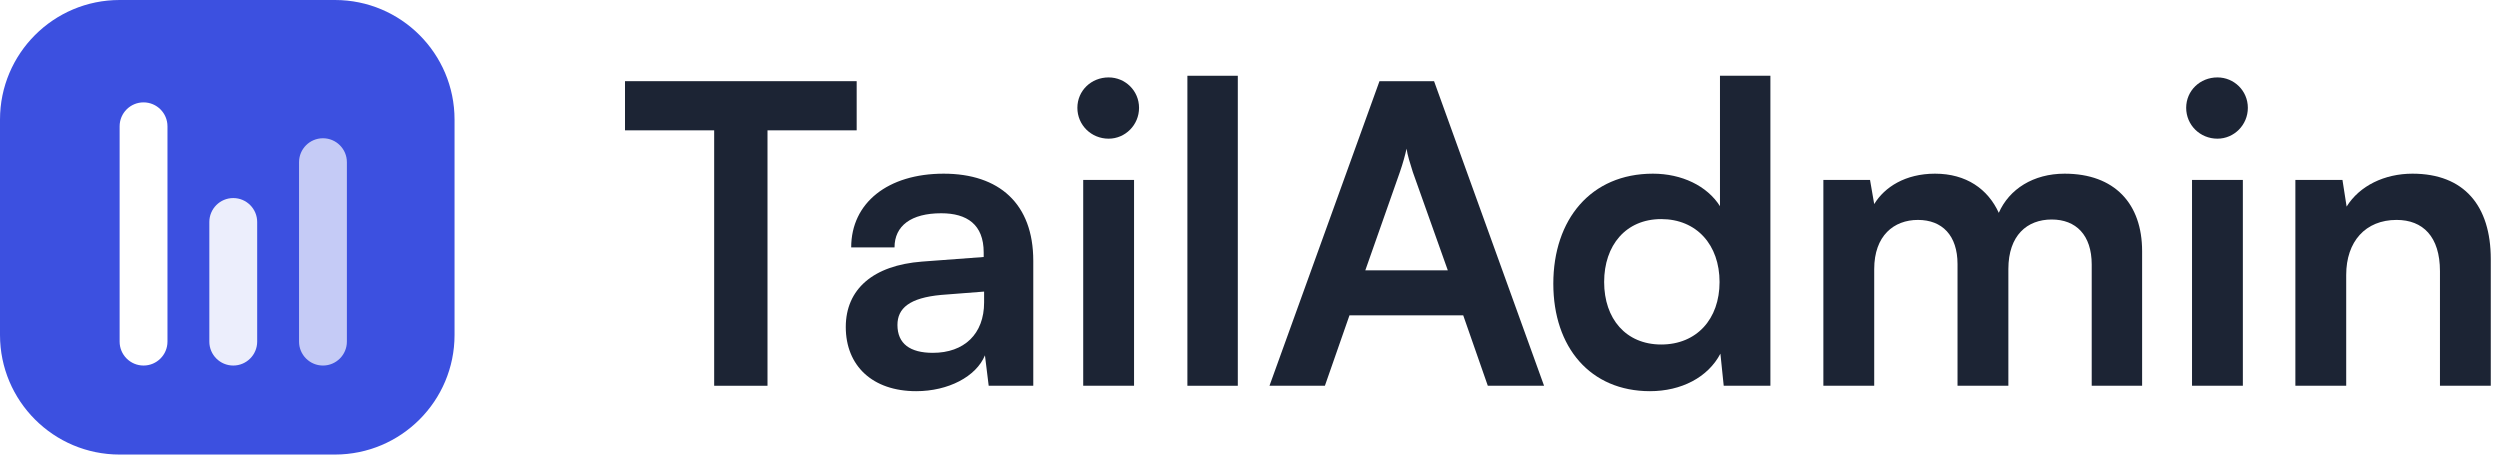
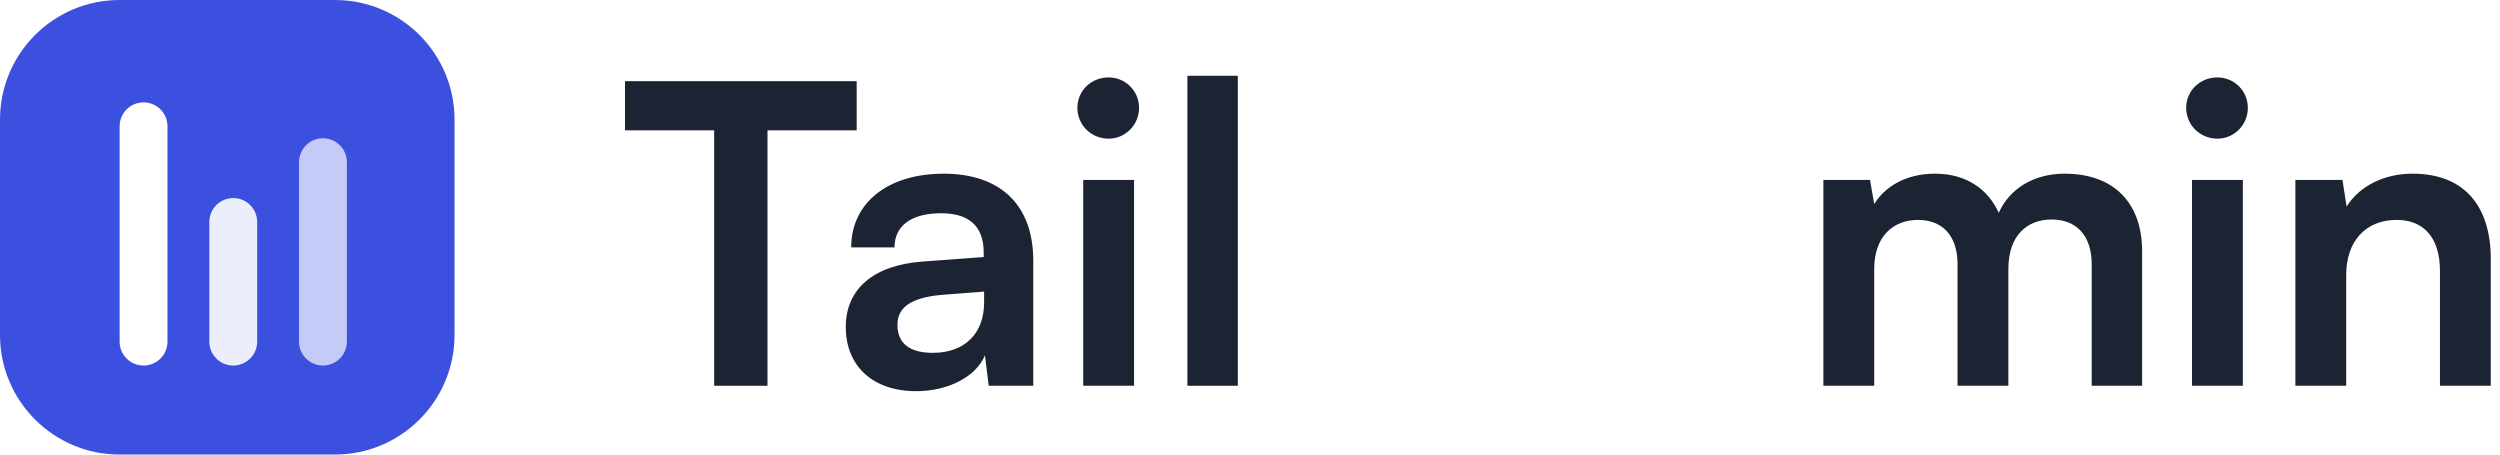
<svg xmlns="http://www.w3.org/2000/svg" width="187" height="34" viewBox="0 0 187 34" fill="none">
  <g clip-path="url(#clip0_306_3205)">
    <path d="M46.75 9.749H53.42V28.855H57.409V9.749H64.079V6.072H46.75V9.749Z" fill="#1C2434" />
    <path d="M68.531 29.26C70.931 29.26 73.019 28.169 73.674 26.579L73.954 28.855H77.289V19.505C77.289 15.235 74.733 12.991 70.588 12.991C66.412 12.991 63.669 15.172 63.669 18.507H66.91C66.91 16.887 68.157 15.952 70.401 15.952C72.333 15.952 73.58 16.793 73.58 18.881V19.224L68.967 19.567C65.321 19.847 63.264 21.624 63.264 24.46C63.264 27.358 65.259 29.26 68.531 29.26ZM69.778 26.392C68.064 26.392 67.129 25.707 67.129 24.304C67.129 23.058 68.032 22.278 70.401 22.06L73.611 21.811V22.621C73.611 24.99 72.115 26.392 69.778 26.392Z" fill="#1C2434" />
-     <path d="M82.925 10.373C84.172 10.373 85.201 9.344 85.201 8.066C85.201 6.789 84.172 5.791 82.925 5.791C81.616 5.791 80.588 6.789 80.588 8.066C80.588 9.344 81.616 10.373 82.925 10.373ZM81.024 28.855H84.827V13.458H81.024V28.855Z" fill="#1C2434" />
+     <path d="M82.925 10.373C84.172 10.373 85.201 9.344 85.201 8.066C85.201 6.789 84.172 5.791 82.925 5.791C81.616 5.791 80.588 6.789 80.588 8.066C80.588 9.344 81.616 10.373 82.925 10.373M81.024 28.855H84.827V13.458H81.024V28.855Z" fill="#1C2434" />
    <path d="M92.588 28.855V5.667H88.817V28.855H92.588Z" fill="#1C2434" />
-     <path d="M99.102 28.855L100.941 23.587H109.449L111.288 28.855H115.496L107.268 6.072H103.185L94.957 28.855H99.102ZM104.712 12.866C104.93 12.243 105.117 11.557 105.21 11.121C105.273 11.588 105.491 12.274 105.678 12.866L108.296 20.221H102.125L104.712 12.866Z" fill="#1C2434" />
-     <path d="M123.418 29.26C125.755 29.26 127.751 28.231 128.686 26.455L128.934 28.855H132.426V5.667H128.654V15.422C127.688 13.895 125.787 12.991 123.637 12.991C118.993 12.991 116.188 16.419 116.188 21.219C116.188 25.987 118.962 29.26 123.418 29.26ZM124.259 25.769C121.611 25.769 119.99 23.837 119.99 21.094C119.99 18.351 121.611 16.388 124.259 16.388C126.909 16.388 128.623 18.32 128.623 21.094C128.623 23.868 126.909 25.769 124.259 25.769Z" fill="#1C2434" />
    <path d="M140.191 28.855V20.128C140.191 17.635 141.655 16.45 143.463 16.45C145.27 16.45 146.423 17.603 146.423 19.754V28.855H150.226V20.128C150.226 17.603 151.628 16.419 153.468 16.419C155.275 16.419 156.46 17.572 156.46 19.785V28.855H160.23V18.788C160.23 15.235 158.173 12.991 154.433 12.991C152.096 12.991 150.289 14.144 149.509 15.92C148.699 14.144 147.078 12.991 144.74 12.991C142.528 12.991 140.969 13.988 140.191 15.266L139.878 13.458H136.388V28.855H140.191Z" fill="#1C2434" />
    <path d="M165.864 10.373C167.111 10.373 168.139 9.344 168.139 8.066C168.139 6.789 167.111 5.791 165.864 5.791C164.555 5.791 163.526 6.789 163.526 8.066C163.526 9.344 164.555 10.373 165.864 10.373ZM163.963 28.855H167.766V13.458H163.963V28.855Z" fill="#1C2434" />
    <path d="M175.496 28.855V20.564C175.496 18.071 176.93 16.45 179.267 16.45C181.231 16.45 182.509 17.697 182.509 20.284V28.855H186.31V19.38C186.31 15.391 184.316 12.991 180.452 12.991C178.363 12.991 176.493 13.895 175.527 15.453L175.216 13.458H171.694V28.855H175.496Z" fill="#1C2434" />
    <path d="M0 8.947C0 4.006 4.006 0 8.947 0H25.053C29.994 0 34 4.006 34 8.947V25.053C34 29.994 29.994 34 25.053 34H8.947C4.006 34 0 29.994 0 25.053V8.947Z" fill="#3C50E0" />
    <g filter="url(#filter0_d_306_3205)">
      <path d="M8.948 8.948C8.948 7.959 9.749 7.158 10.737 7.158C11.726 7.158 12.527 7.959 12.527 8.948V25.053C12.527 26.041 11.726 26.842 10.737 26.842C9.749 26.842 8.948 26.041 8.948 25.053V8.948Z" fill="white" />
    </g>
    <g opacity="0.9" filter="url(#filter1_d_306_3205)">
      <path d="M15.658 16.105C15.658 15.117 16.459 14.315 17.447 14.315C18.436 14.315 19.237 15.117 19.237 16.105V25.052C19.237 26.041 18.436 26.842 17.447 26.842C16.459 26.842 15.658 26.041 15.658 25.052V16.105Z" fill="white" />
    </g>
    <g opacity="0.7" filter="url(#filter2_d_306_3205)">
      <path d="M22.368 11.631C22.368 10.643 23.169 9.842 24.157 9.842C25.146 9.842 25.947 10.643 25.947 11.631V25.052C25.947 26.04 25.146 26.842 24.157 26.842C23.169 26.842 22.368 26.04 22.368 25.052V11.631Z" fill="white" />
    </g>
  </g>
  <defs>
    <filter id="filter0_d_306_3205" x="7.948" y="6.658" width="5.579" height="21.684" filterUnits="userSpaceOnUse" color-interpolation-filters="sRGB">
      <feFlood flood-opacity="0" result="BackgroundImageFix" />
      <feColorMatrix in="SourceAlpha" type="matrix" values="0 0 0 0 0 0 0 0 0 0 0 0 0 0 0 0 0 0 127 0" result="hardAlpha" />
      <feOffset dy="0.5" />
      <feGaussianBlur stdDeviation="0.5" />
      <feComposite in2="hardAlpha" operator="out" />
      <feColorMatrix type="matrix" values="0 0 0 0 0 0 0 0 0 0 0 0 0 0 0 0 0 0 0.12 0" />
      <feBlend mode="normal" in2="BackgroundImageFix" result="effect1_dropShadow_306_3205" />
      <feBlend mode="normal" in="SourceGraphic" in2="effect1_dropShadow_306_3205" result="shape" />
    </filter>
    <filter id="filter1_d_306_3205" x="14.658" y="13.815" width="5.579" height="14.526" filterUnits="userSpaceOnUse" color-interpolation-filters="sRGB">
      <feFlood flood-opacity="0" result="BackgroundImageFix" />
      <feColorMatrix in="SourceAlpha" type="matrix" values="0 0 0 0 0 0 0 0 0 0 0 0 0 0 0 0 0 0 127 0" result="hardAlpha" />
      <feOffset dy="0.5" />
      <feGaussianBlur stdDeviation="0.5" />
      <feComposite in2="hardAlpha" operator="out" />
      <feColorMatrix type="matrix" values="0 0 0 0 0 0 0 0 0 0 0 0 0 0 0 0 0 0 0.12 0" />
      <feBlend mode="normal" in2="BackgroundImageFix" result="effect1_dropShadow_306_3205" />
      <feBlend mode="normal" in="SourceGraphic" in2="effect1_dropShadow_306_3205" result="shape" />
    </filter>
    <filter id="filter2_d_306_3205" x="21.368" y="9.342" width="5.579" height="19" filterUnits="userSpaceOnUse" color-interpolation-filters="sRGB">
      <feFlood flood-opacity="0" result="BackgroundImageFix" />
      <feColorMatrix in="SourceAlpha" type="matrix" values="0 0 0 0 0 0 0 0 0 0 0 0 0 0 0 0 0 0 127 0" result="hardAlpha" />
      <feOffset dy="0.5" />
      <feGaussianBlur stdDeviation="0.5" />
      <feComposite in2="hardAlpha" operator="out" />
      <feColorMatrix type="matrix" values="0 0 0 0 0 0 0 0 0 0 0 0 0 0 0 0 0 0 0.12 0" />
      <feBlend mode="normal" in2="BackgroundImageFix" result="effect1_dropShadow_306_3205" />
      <feBlend mode="normal" in="SourceGraphic" in2="effect1_dropShadow_306_3205" result="shape" />
    </filter>
    <clipPath id="clip0_306_3205">
      <rect width="187" height="34" fill="white" />
    </clipPath>
  </defs>
</svg>